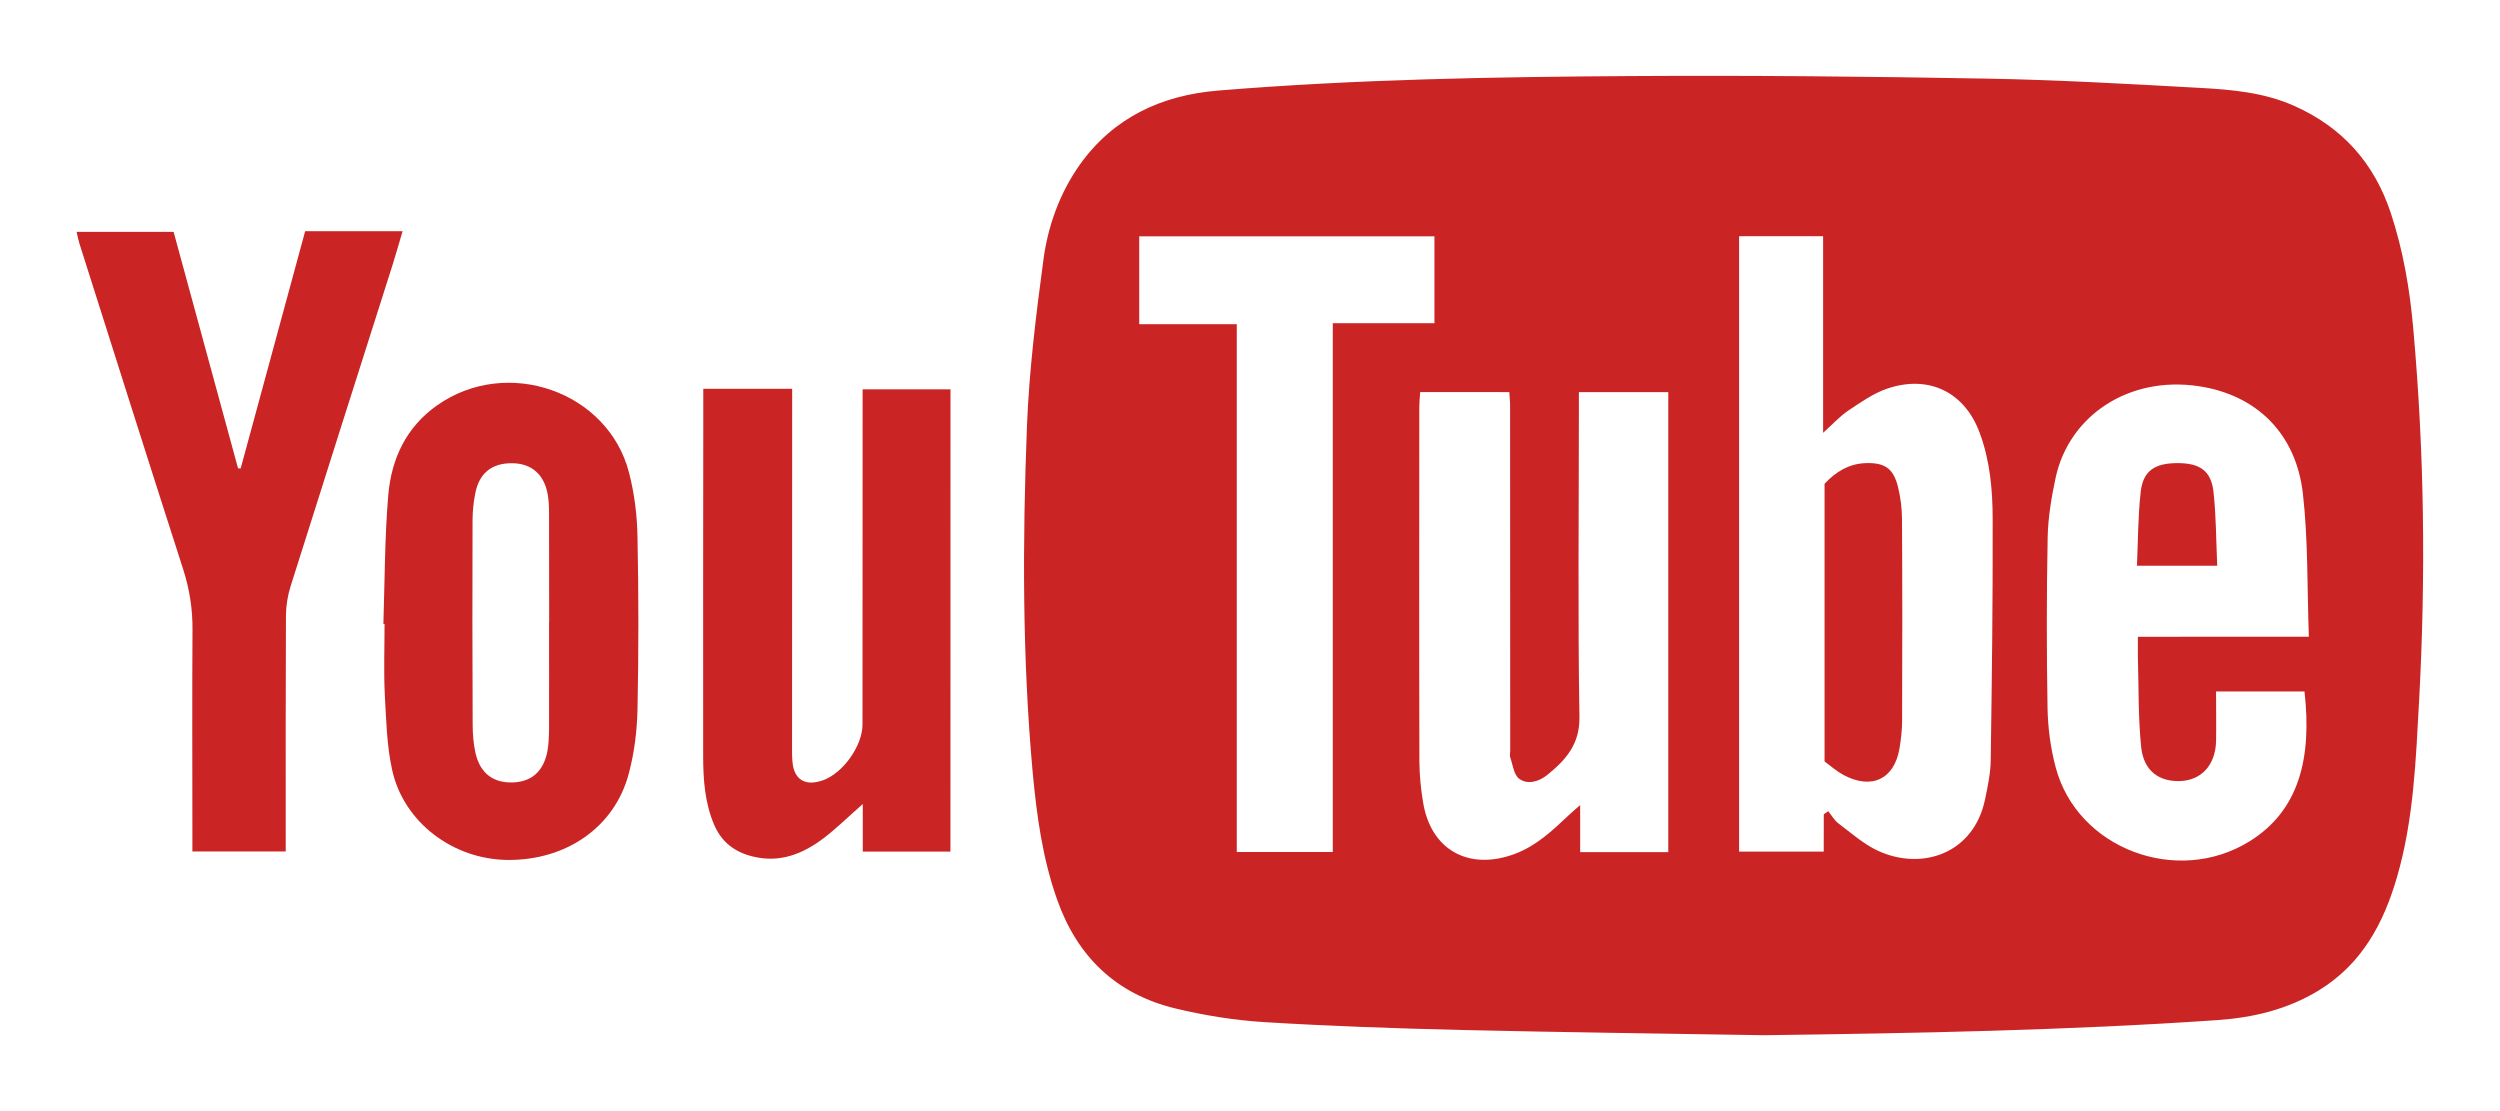
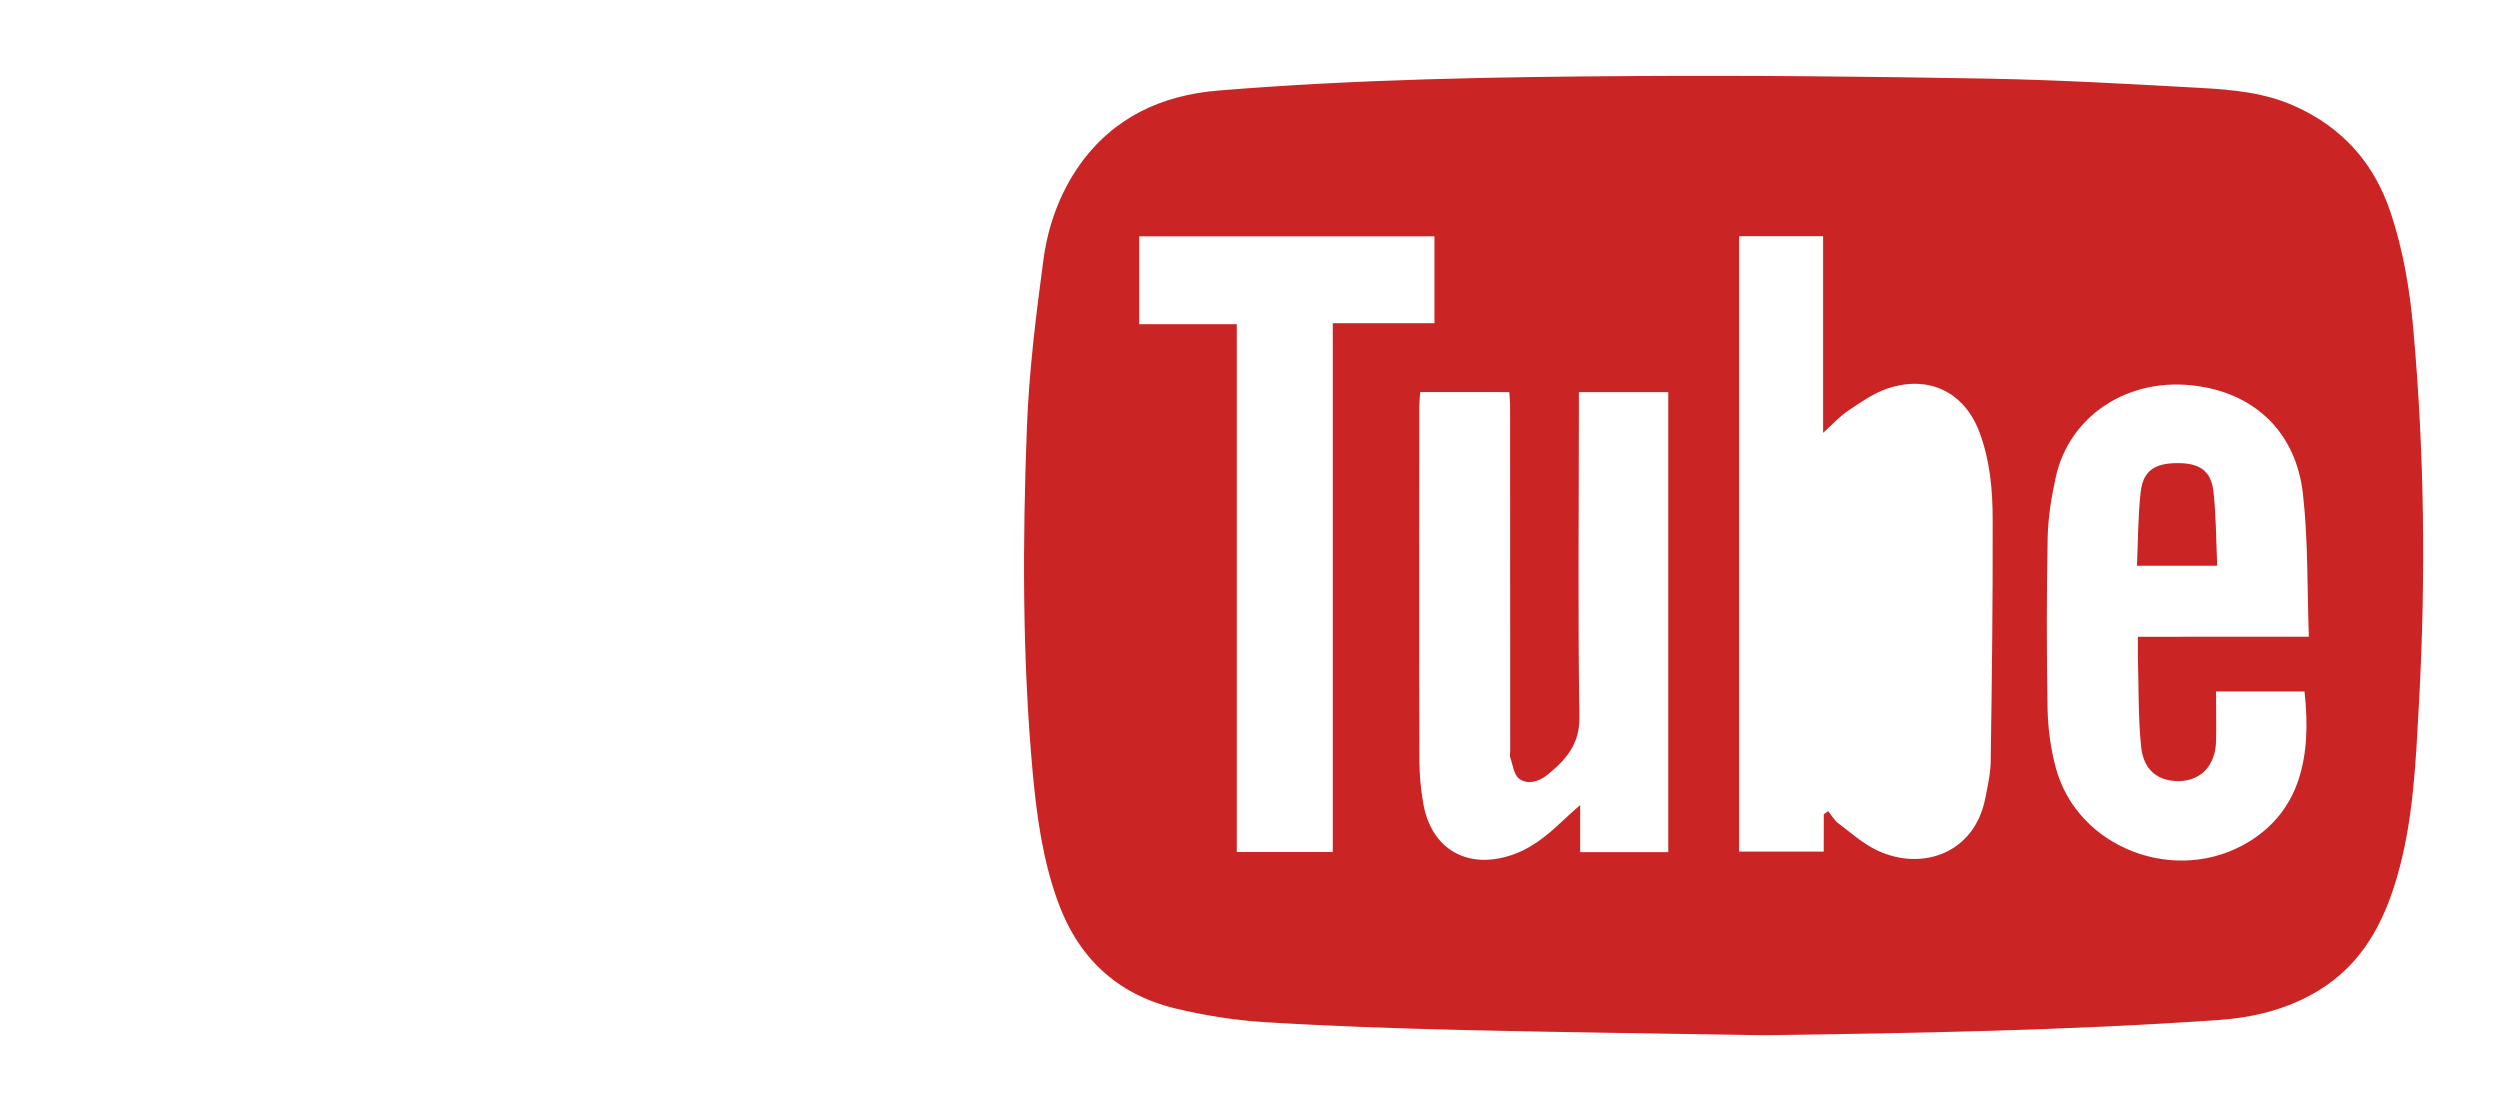
<svg xmlns="http://www.w3.org/2000/svg" version="1.0" id="youtube" x="0px" y="0px" width="45px" height="20px" viewBox="0 0 45 20" enable-background="new 0 0 45 20" xml:space="preserve">
  <g>
    <g>
      <path fill-rule="evenodd" clip-rule="evenodd" fill="#CA2524" d="M31.756,18.634c-1.813-0.03-3.623-0.052-5.434-0.094    c-1.189-0.028-2.381-0.069-3.568-0.142c-0.535-0.033-1.076-0.121-1.598-0.246c-1.074-0.26-1.768-0.938-2.129-1.963    c-0.262-0.74-0.365-1.504-0.438-2.277c-0.189-2.077-0.184-4.159-0.104-6.238c0.039-0.998,0.162-1.995,0.295-2.986    c0.08-0.615,0.293-1.209,0.656-1.723c0.602-0.844,1.463-1.251,2.494-1.335c2.486-0.204,4.976-0.246,7.466-0.261    c2.121-0.013,4.244,0.008,6.365,0.046c1.279,0.023,2.559,0.096,3.836,0.167c0.578,0.031,1.16,0.083,1.699,0.324    c0.867,0.386,1.438,1.028,1.736,1.921c0.227,0.686,0.346,1.387,0.408,2.104c0.199,2.225,0.225,4.452,0.104,6.679    c-0.059,1.066-0.096,2.139-0.398,3.178c-0.242,0.832-0.631,1.566-1.414,2.043c-0.561,0.34-1.172,0.486-1.82,0.531    C37.197,18.549,34.477,18.597,31.756,18.634z M32.828,14.657c0.027-0.02,0.055-0.038,0.08-0.056    c0.061,0.075,0.109,0.165,0.186,0.222c0.229,0.172,0.449,0.369,0.703,0.488c0.801,0.373,1.738,0.051,1.936-0.932    c0.047-0.23,0.098-0.465,0.1-0.697c0.021-1.443,0.039-2.887,0.035-4.331c0-0.529-0.047-1.061-0.236-1.566    c-0.27-0.726-0.91-1.042-1.656-0.792c-0.248,0.083-0.475,0.243-0.697,0.391C33.125,7.484,33,7.626,32.816,7.791    c0-1.219,0-2.38,0-3.539c-0.525,0-1.018,0-1.512,0c0,3.713,0,7.399,0,11.077c0.523,0,1.018,0,1.523,0    C32.828,15.086,32.828,14.872,32.828,14.657z M25.563,7.057c-0.008,0.112-0.016,0.199-0.016,0.285    c0,2.121-0.004,4.243,0.002,6.363c0.002,0.245,0.025,0.491,0.066,0.733c0.137,0.861,0.824,1.244,1.658,0.93    c0.383-0.145,0.672-0.418,0.961-0.691c0.051-0.049,0.105-0.094,0.209-0.185c0,0.324,0,0.583,0,0.846c0.547,0,1.063,0,1.586,0    c0-2.771,0-5.523,0-8.279c-0.543,0-1.057,0-1.609,0c0,0.122,0,0.227,0,0.332c0,1.836-0.02,3.673,0.01,5.509    c0.01,0.498-0.248,0.781-0.584,1.053c-0.145,0.115-0.35,0.178-0.502,0.063c-0.096-0.072-0.113-0.25-0.16-0.383    c-0.012-0.035,0-0.078,0-0.117c0-2.072,0-4.145-0.002-6.217c0-0.076-0.01-0.151-0.014-0.241    C26.633,7.057,26.115,7.057,25.563,7.057z M41.559,11.461c-0.031-0.894-0.012-1.741-0.107-2.576    c-0.123-1.082-0.834-1.778-1.877-1.934c-1.275-0.19-2.334,0.547-2.572,1.641c-0.076,0.353-0.137,0.716-0.145,1.076    c-0.02,1.031-0.02,2.063-0.002,3.094c0.008,0.35,0.055,0.707,0.145,1.045c0.385,1.469,2.188,2.148,3.494,1.335    c0.893-0.556,1.121-1.501,0.986-2.696c-0.52,0-1.043,0-1.592,0c0,0.318,0.006,0.612,0,0.905c-0.014,0.423-0.266,0.694-0.645,0.708    c-0.385,0.014-0.658-0.186-0.703-0.611c-0.055-0.536-0.043-1.078-0.059-1.617c-0.002-0.113,0-0.227,0-0.369    C39.514,11.461,40.502,11.461,41.559,11.461z M23.99,15.336c0-3.174,0-6.327,0-9.519c0.641,0,1.232,0,1.83,0    c0-0.544,0-1.049,0-1.563c-1.785,0-3.546,0-5.314,0c0,0.535,0,1.042,0,1.582c0.582,0,1.146,0,1.756,0c0,3.187,0,6.341,0,9.5    C22.852,15.336,23.399,15.336,23.99,15.336z" />
-       <path fill-rule="evenodd" clip-rule="evenodd" fill="#CA2524" d="M17.108,15.329c-0.527,0-1.035,0-1.578,0    c0-0.279,0-0.547,0-0.857c-0.264,0.232-0.473,0.44-0.707,0.617c-0.367,0.277-0.775,0.445-1.256,0.332    c-0.334-0.077-0.574-0.256-0.711-0.572c-0.17-0.398-0.199-0.819-0.199-1.242c-0.002-1.993,0-3.987,0.002-5.98    c0-0.204,0-0.407,0-0.628c0.535,0,1.041,0,1.6,0c0,0.087,0,0.181,0,0.273c0,2.042-0.002,4.085-0.002,6.128    c0,0.099-0.002,0.197,0.006,0.295c0.021,0.337,0.229,0.467,0.555,0.348c0.361-0.131,0.707-0.621,0.707-1.001    c0-1.925,0-3.85,0.002-5.775c0-0.077,0-0.155,0-0.259c0.529,0,1.045,0,1.582,0C17.108,9.765,17.108,12.529,17.108,15.329z" />
-       <path fill-rule="evenodd" clip-rule="evenodd" fill="#CA2524" d="M5.493,4.161c0.305,0,0.574,0,0.842,0c0.289,0,0.578,0,0.912,0    C7.18,4.387,7.125,4.58,7.065,4.772C6.452,6.7,5.838,8.628,5.229,10.558c-0.051,0.166-0.08,0.345-0.082,0.518    c-0.006,1.286-0.004,2.573-0.004,3.858c0,0.125,0,0.25,0,0.393c-0.568,0-1.102,0-1.68,0c0-0.125,0-0.238,0-0.354    c0-1.208-0.006-2.415,0.002-3.623c0.004-0.377-0.051-0.737-0.166-1.097C2.67,8.299,2.051,6.342,1.43,4.385    c-0.02-0.064-0.033-0.131-0.051-0.211c0.582,0,1.15,0,1.746,0c0.387,1.422,0.773,2.839,1.16,4.256    c0.018,0,0.033,0.001,0.047,0.002C4.717,7.019,5.1,5.606,5.493,4.161z" />
-       <path fill-rule="evenodd" clip-rule="evenodd" fill="#CA2524" d="M6.901,11.23c0.025-0.774,0.023-1.552,0.088-2.323    c0.057-0.645,0.318-1.216,0.879-1.611c1.256-0.886,3.08-0.252,3.455,1.214c0.098,0.377,0.146,0.774,0.152,1.164    c0.021,1.03,0.021,2.062,0,3.092c-0.008,0.389-0.057,0.786-0.158,1.162c-0.254,0.959-1.121,1.559-2.178,1.551    c-0.979-0.008-1.867-0.671-2.078-1.609c-0.1-0.445-0.109-0.913-0.135-1.372c-0.02-0.421-0.004-0.845-0.004-1.267    C6.915,11.231,6.907,11.231,6.901,11.23z M9.883,11.204c0,0,0,0,0.002,0c0-0.647,0-1.295-0.002-1.944    c0-0.117-0.002-0.237-0.023-0.353C9.799,8.54,9.565,8.338,9.213,8.338C8.848,8.337,8.622,8.519,8.553,8.89    C8.522,9.043,8.508,9.201,8.506,9.357c-0.004,1.228-0.004,2.454,0.002,3.681c0,0.176,0.014,0.355,0.053,0.525    c0.084,0.356,0.316,0.529,0.66,0.521c0.342-0.008,0.559-0.193,0.631-0.555c0.025-0.134,0.029-0.273,0.031-0.41    C9.885,12.481,9.883,11.842,9.883,11.204z" />
-       <path fill-rule="evenodd" clip-rule="evenodd" fill="#CA2524" d="M32.842,13.706c0-1.672,0-3.33,0-4.998    c0.199-0.213,0.436-0.363,0.748-0.372c0.326-0.009,0.484,0.089,0.568,0.405c0.051,0.197,0.078,0.407,0.078,0.61    c0.008,1.208,0.006,2.416,0.002,3.624c0,0.166-0.02,0.333-0.047,0.498c-0.094,0.555-0.506,0.749-1.014,0.473    C33.057,13.881,32.953,13.788,32.842,13.706z" />
      <path fill-rule="evenodd" clip-rule="evenodd" fill="#CA2524" d="M39.91,10.183c-0.508,0-0.953,0-1.445,0    c0.021-0.458,0.018-0.897,0.068-1.332c0.043-0.378,0.254-0.516,0.668-0.515c0.395,0.001,0.598,0.138,0.641,0.51    C39.891,9.281,39.889,9.722,39.91,10.183z" />
    </g>
  </g>
</svg>